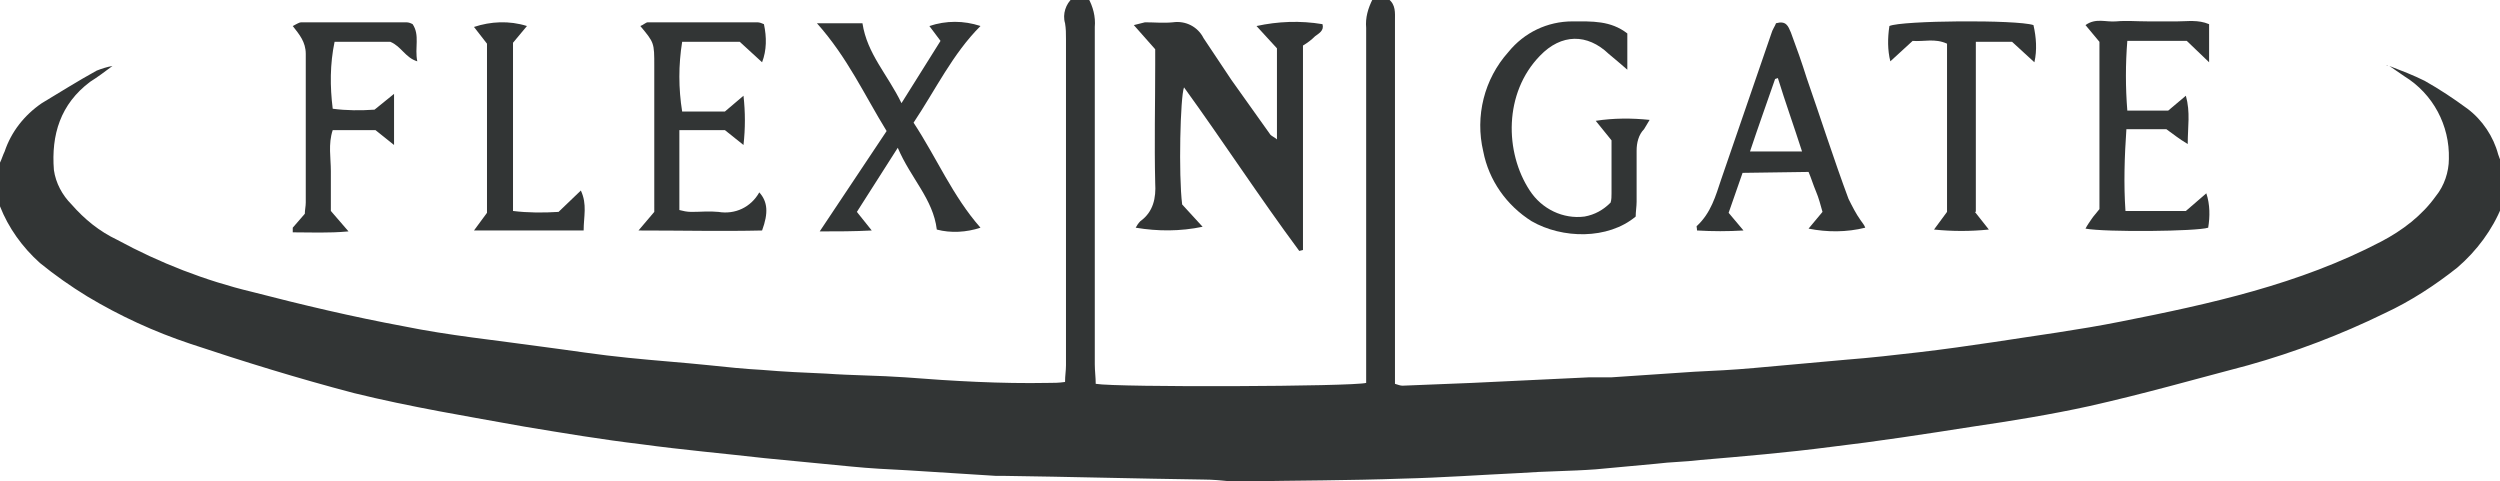
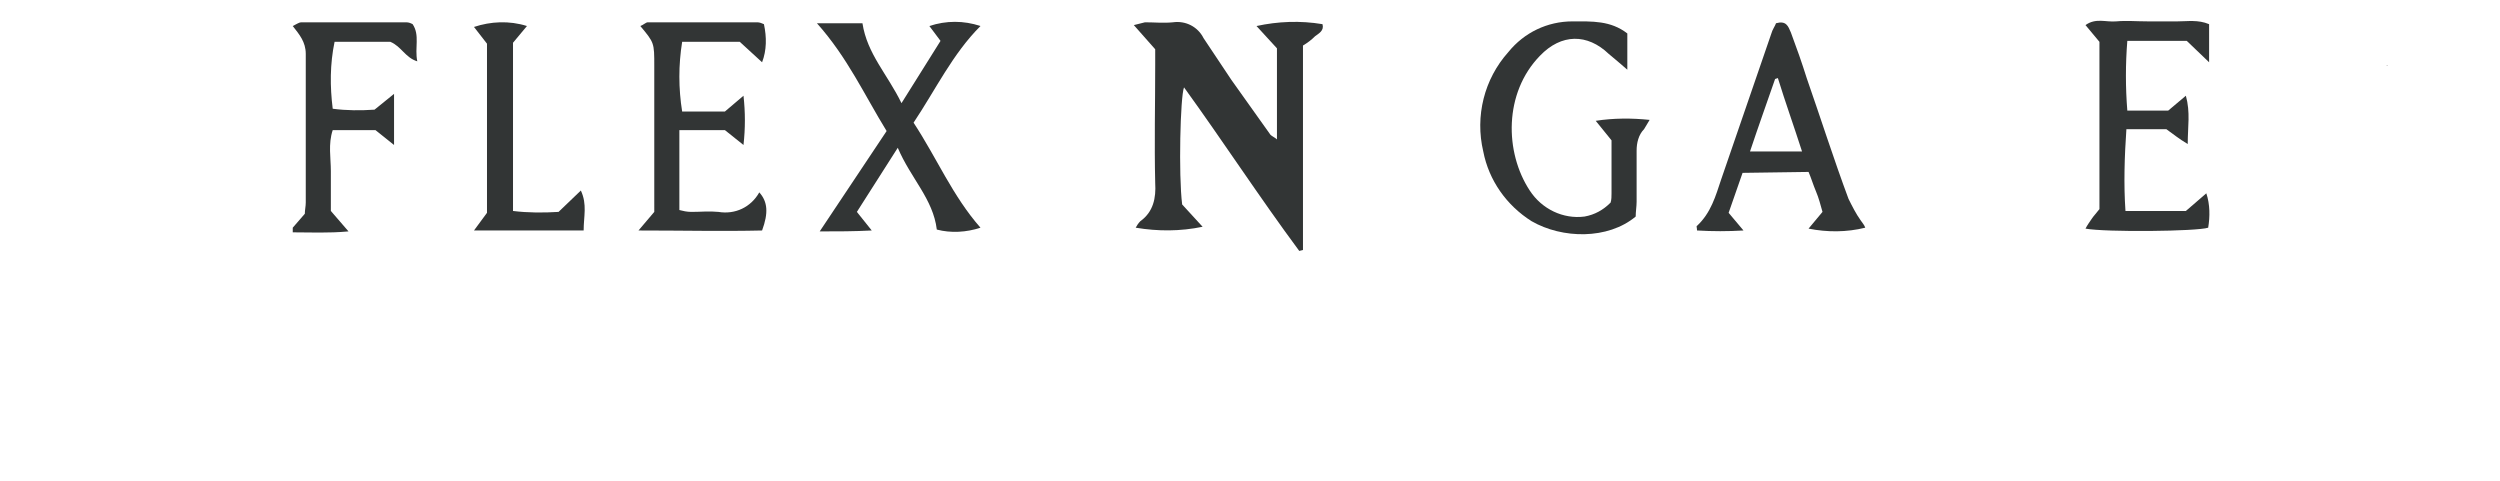
<svg xmlns="http://www.w3.org/2000/svg" version="1.1" id="Layer_1" x="0px" y="0px" viewBox="0 0 269 51.8" style="enable-background:new 0 0 269 51.8;" xml:space="preserve">
  <style type="text/css">
	.st0{fill:#323535;}
</style>
-   <path class="st0" d="M12.1,7.1c-0.8,0.6-1.6,1.2-2.4,1.7c-3.2,2.4-4.2,5.7-3.9,9.5c0.2,1.4,0.9,2.7,1.9,3.7c1.4,1.6,3,2.9,4.9,3.8  c4.6,2.5,9.5,4.4,14.5,5.6c5.4,1.4,10.9,2.7,16.3,3.7c4.9,1,9.9,1.5,14.9,2.2c3.1,0.4,6.2,0.9,9.3,1.2c2.9,0.3,5.8,0.5,8.7,0.8  c1.9,0.2,3.8,0.4,5.7,0.5c2.3,0.2,4.6,0.3,6.9,0.4c2.8,0.2,5.7,0.2,8.5,0.4c5.1,0.4,10.3,0.7,15.4,0.6c0.6,0,1.1,0,1.8-0.1  c0-0.7,0.1-1.2,0.1-1.8c0-11.7,0-23.4,0-35.1c0-0.6,0-1.1-0.1-1.7c-0.3-1,0.1-2.1,0.8-2.7h1.7c0.5,0.9,0.8,2,0.7,3.1  c0,12.1,0,24.2,0,36.3c0,0.7,0.1,1.4,0.1,2.1c2.3,0.4,27.7,0.3,29.1-0.1v-1.9c0-12.1,0-24.2,0-36.3c-0.1-1.1,0.2-2.1,0.7-3.1h1.7  c0.8,0.6,0.7,1.5,0.7,2.3v39.1c0.3,0.1,0.6,0.2,0.8,0.2c2.5-0.1,5-0.2,7.5-0.3c4.2-0.2,8.4-0.4,12.6-0.6c0.8,0,1.6,0,2.4,0  c2.9-0.2,5.9-0.4,8.9-0.6c2.1-0.1,4.2-0.2,6.4-0.4c3.3-0.3,6.7-0.6,10-0.9c2.6-0.2,5.2-0.5,7.8-0.8s5.4-0.7,8.1-1.1  c4.5-0.7,9.1-1.3,13.6-2.2c9.6-1.9,19.2-4,28-8.6c2.3-1.2,4.4-2.8,5.9-4.9c0.9-1.1,1.4-2.6,1.4-4c0.1-3.6-1.7-7-4.8-8.9l-1.6-1.1  l0,0c1.3,0.5,2.6,1,3.8,1.6c1.6,0.9,3.1,1.9,4.6,3c1.6,1.2,2.8,3,3.3,4.9c0.1,0.3,0.2,0.6,0.4,0.9v4.7c-1,2.5-2.7,4.8-4.8,6.6  c-2.4,1.9-5,3.6-7.8,4.9c-4.7,2.3-9.7,4.2-14.7,5.6c-5.7,1.5-11.3,3.1-17.1,4.4c-4.1,0.9-8.4,1.6-12.5,2.2  c-5.1,0.8-10.3,1.6-15.4,2.2c-4.6,0.6-9.3,1-14,1.4c-1.6,0.2-3.1,0.2-4.7,0.4c-2.2,0.2-4.3,0.4-6.5,0.6c-2.7,0.2-5.5,0.2-8.2,0.4  c-4.2,0.2-8.4,0.5-12.6,0.6c-5.7,0.2-11.4,0.2-17.1,0.3c-0.4,0-0.9,0-1.3,0c-1-0.1-2-0.2-3-0.2c-7.2-0.1-14.4-0.3-21.7-0.4h-0.7  l-9.5-0.6c-2-0.1-4-0.2-6-0.4c-3.1-0.3-6.2-0.6-9.3-0.9c-4.4-0.5-8.9-0.9-13.3-1.5c-4.2-0.5-8.4-1.2-12.6-1.9  c-6.1-1.1-12.2-2.1-18.3-3.6C32,40.7,26.2,38.9,20.5,37c-3.9-1.3-7.6-3-11.1-5.1c-1.8-1.1-3.5-2.3-5.1-3.6c-1.9-1.7-3.4-3.8-4.3-6.1  v-4.7c0.2-0.4,0.3-0.8,0.5-1.2c0.7-2.1,2.1-3.9,4-5.2c2-1.2,3.9-2.4,5.9-3.5C10.9,7.4,11.5,7.2,12.1,7.1L12.1,7.1z" />
  <path class="st0" d="M175.1,3.6v3.9c-0.8-0.7-1.4-1.2-2-1.7c-2.3-2.2-5.1-2.2-7.4,0.2c-3.9,4-3.8,10.4-1.1,14.5  c1.3,2,3.6,3.1,5.9,2.8c1.1-0.2,2-0.7,2.8-1.5c0.1-0.3,0.1-0.7,0.1-1c0-1.9,0-3.8,0-5.7l-1.7-2.1c1.9-0.3,3.9-0.3,5.8-0.1  c-0.2,0.3-0.4,0.7-0.6,1c-0.6,0.6-0.8,1.5-0.8,2.3c0,1.9,0,3.7,0,5.5c0,0.5-0.1,1.1-0.1,1.6c-3,2.5-7.9,2.4-11.2,0.5  c-2.7-1.7-4.6-4.4-5.2-7.5c-0.9-3.8,0.1-7.8,2.7-10.7c1.7-2.1,4.2-3.3,6.9-3.3C171.3,2.3,173.3,2.2,175.1,3.6z" />
  <path class="st0" d="M187.5,18.6l-1.5,4.3l1.6,1.9c-1.7,0.1-3.3,0.1-5,0c0-0.3-0.1-0.5,0-0.5c1.5-1.4,2-3.2,2.6-5  c1.8-5.2,3.6-10.5,5.4-15.7c0.1-0.4,0.4-0.8,0.5-1.1c1.1-0.3,1.3,0.3,1.6,1c0.6,1.6,1.2,3.3,1.7,4.9c1.5,4.3,2.9,8.7,4.5,13  c0.4,0.8,0.8,1.6,1.3,2.3c0.2,0.3,0.4,0.5,0.5,0.8c-2,0.5-4.1,0.5-6.1,0.1l1.5-1.8c-0.2-0.7-0.4-1.5-0.7-2.2s-0.5-1.4-0.8-2.1  L187.5,18.6z M193.9,16.3c-0.9-2.8-1.8-5.3-2.6-7.9L191,8.5c-0.9,2.6-1.8,5.1-2.7,7.8H193.9z" />
  <path class="st0" d="M233.1,13.9h-4.3c-0.2,2.9-0.3,5.9-0.1,8.8h6.5l2.2-1.9c0.4,1.2,0.4,2.5,0.2,3.7c-1.2,0.4-11,0.5-13.2,0.1  c0.2-0.4,0.5-0.8,0.7-1.1s0.5-0.6,0.8-1v-18l-1.5-1.8c1.1-0.8,2.2-0.3,3.3-0.4s2.2,0,3.4,0s2.1,0,3.2,0s2.2-0.2,3.4,0.3v4.1  l-2.4-2.3h-6.4c-0.2,2.5-0.2,5,0,7.5h4.4l1.9-1.6c0.5,1.8,0.2,3.3,0.2,5.2C234.4,14.9,233.8,14.4,233.1,13.9z" />
-   <path class="st0" d="M212.5,22.8l1.5,1.9c-2,0.2-3.9,0.2-5.9,0l1.4-1.9V4.7c-1.3-0.6-2.5-0.2-3.7-0.3l-2.4,2.2  c-0.3-1.2-0.3-2.5-0.1-3.8c1.3-0.6,13.7-0.7,15.5-0.1c0.3,1.3,0.4,2.7,0.1,4l-2.4-2.2h-3.9V22.8z" />
  <path class="st0" d="M256.9,7.1C256.8,7.1,256.7,7,256.9,7.1C256.8,6.9,256.8,7.1,256.9,7.1z" />
  <path class="st0" d="M87.9,2.5h4.9c0.5,3.3,2.7,5.5,4.2,8.6l4.2-6.7L100,2.8c1.8-0.6,3.7-0.6,5.5,0c-3,3-4.8,6.8-7.2,10.4  c2.5,3.8,4.2,7.9,7.2,11.3c-1.5,0.5-3.2,0.6-4.7,0.2c-0.4-3.3-2.8-5.5-4.2-8.8l-4.4,6.9l1.6,2c-1.9,0.1-3.7,0.1-5.6,0.1l7.2-10.8  C93,10.2,91.2,6.2,87.9,2.5z" />
  <path class="st0" d="M73.1,13.9v8.7c0.4,0.1,0.8,0.2,1.3,0.2c1,0,1.9-0.1,2.9,0c1.8,0.3,3.5-0.5,4.4-2.1c0.9,1,1,2.2,0.3,4.1  c-4.2,0.1-8.6,0-13.3,0l1.7-2V21c0-4.6,0-9.3,0-13.9c0-2.5,0-2.5-1.5-4.3c0.3-0.1,0.6-0.4,0.8-0.4c3.9,0,7.8,0,11.8,0  c0.2,0,0.5,0.1,0.7,0.2C82.5,4,82.5,5.4,82,6.7l-2.4-2.2h-6.2c-0.4,2.5-0.4,5,0,7.5h4.6l2-1.7c0.2,1.8,0.2,3.5,0,5.3l-2-1.6H73.1z" />
  <path class="st0" d="M31.5,24.5l1.3-1.5c0-0.4,0.1-0.8,0.1-1.2c0-5.3,0-10.6,0-16c0-1.3-0.7-2.1-1.4-3c0.4-0.2,0.7-0.4,0.9-0.4  c3.8,0,7.5,0,11.3,0c0.3,0,0.5,0.1,0.7,0.2c0.8,1.2,0.2,2.5,0.5,4C43.6,6.2,43.2,5,42,4.5h-6c-0.5,2.4-0.5,4.8-0.2,7.2  c1.5,0.2,3,0.2,4.5,0.1l2.1-1.7v5.5l-2-1.6h-4.6c-0.5,1.5-0.2,3-0.2,4.4s0,2.9,0,4.3l1.9,2.2c-2.2,0.2-4.1,0.1-6,0.1L31.5,24.5z" />
  <path class="st0" d="M62.8,24.8H51l1.4-1.9V4.7L51,2.9c1.8-0.6,3.8-0.7,5.7-0.1l-1.5,1.8v18.1c1.6,0.2,3.3,0.2,4.9,0.1l2.4-2.3  C63.2,22,62.8,23.3,62.8,24.8z" />
-   <path class="st0" d="M12.1,7.1C12.2,7,12.3,6.9,12.1,7.1L12.1,7.1z" />
  <path class="st0" d="M137.4,15V5.2l-2.2-2.4c2.3-0.5,4.7-0.6,7.1-0.2c0.2,0.7-0.4,1-0.8,1.3c-0.4,0.4-0.8,0.7-1.3,1v22l-0.4,0.1  c-4.3-5.8-8.2-11.8-12.4-17.6c-0.4,1-0.6,9.4-0.2,12.6l2.2,2.4c-2.4,0.5-4.8,0.5-7.2,0.1c0.1-0.2,0.3-0.5,0.5-0.7  c1.4-1,1.7-2.5,1.6-4.1c-0.1-4.3,0-8.5,0-12.8V5.3L122,2.7c0.4-0.1,0.8-0.2,1.2-0.3c1,0,2,0.1,3,0c1.4-0.2,2.7,0.5,3.3,1.7  c1,1.5,2,3,3,4.5c1.4,2,2.8,3.9,4.2,5.9C136.9,14.7,137.2,14.8,137.4,15z" />
</svg>